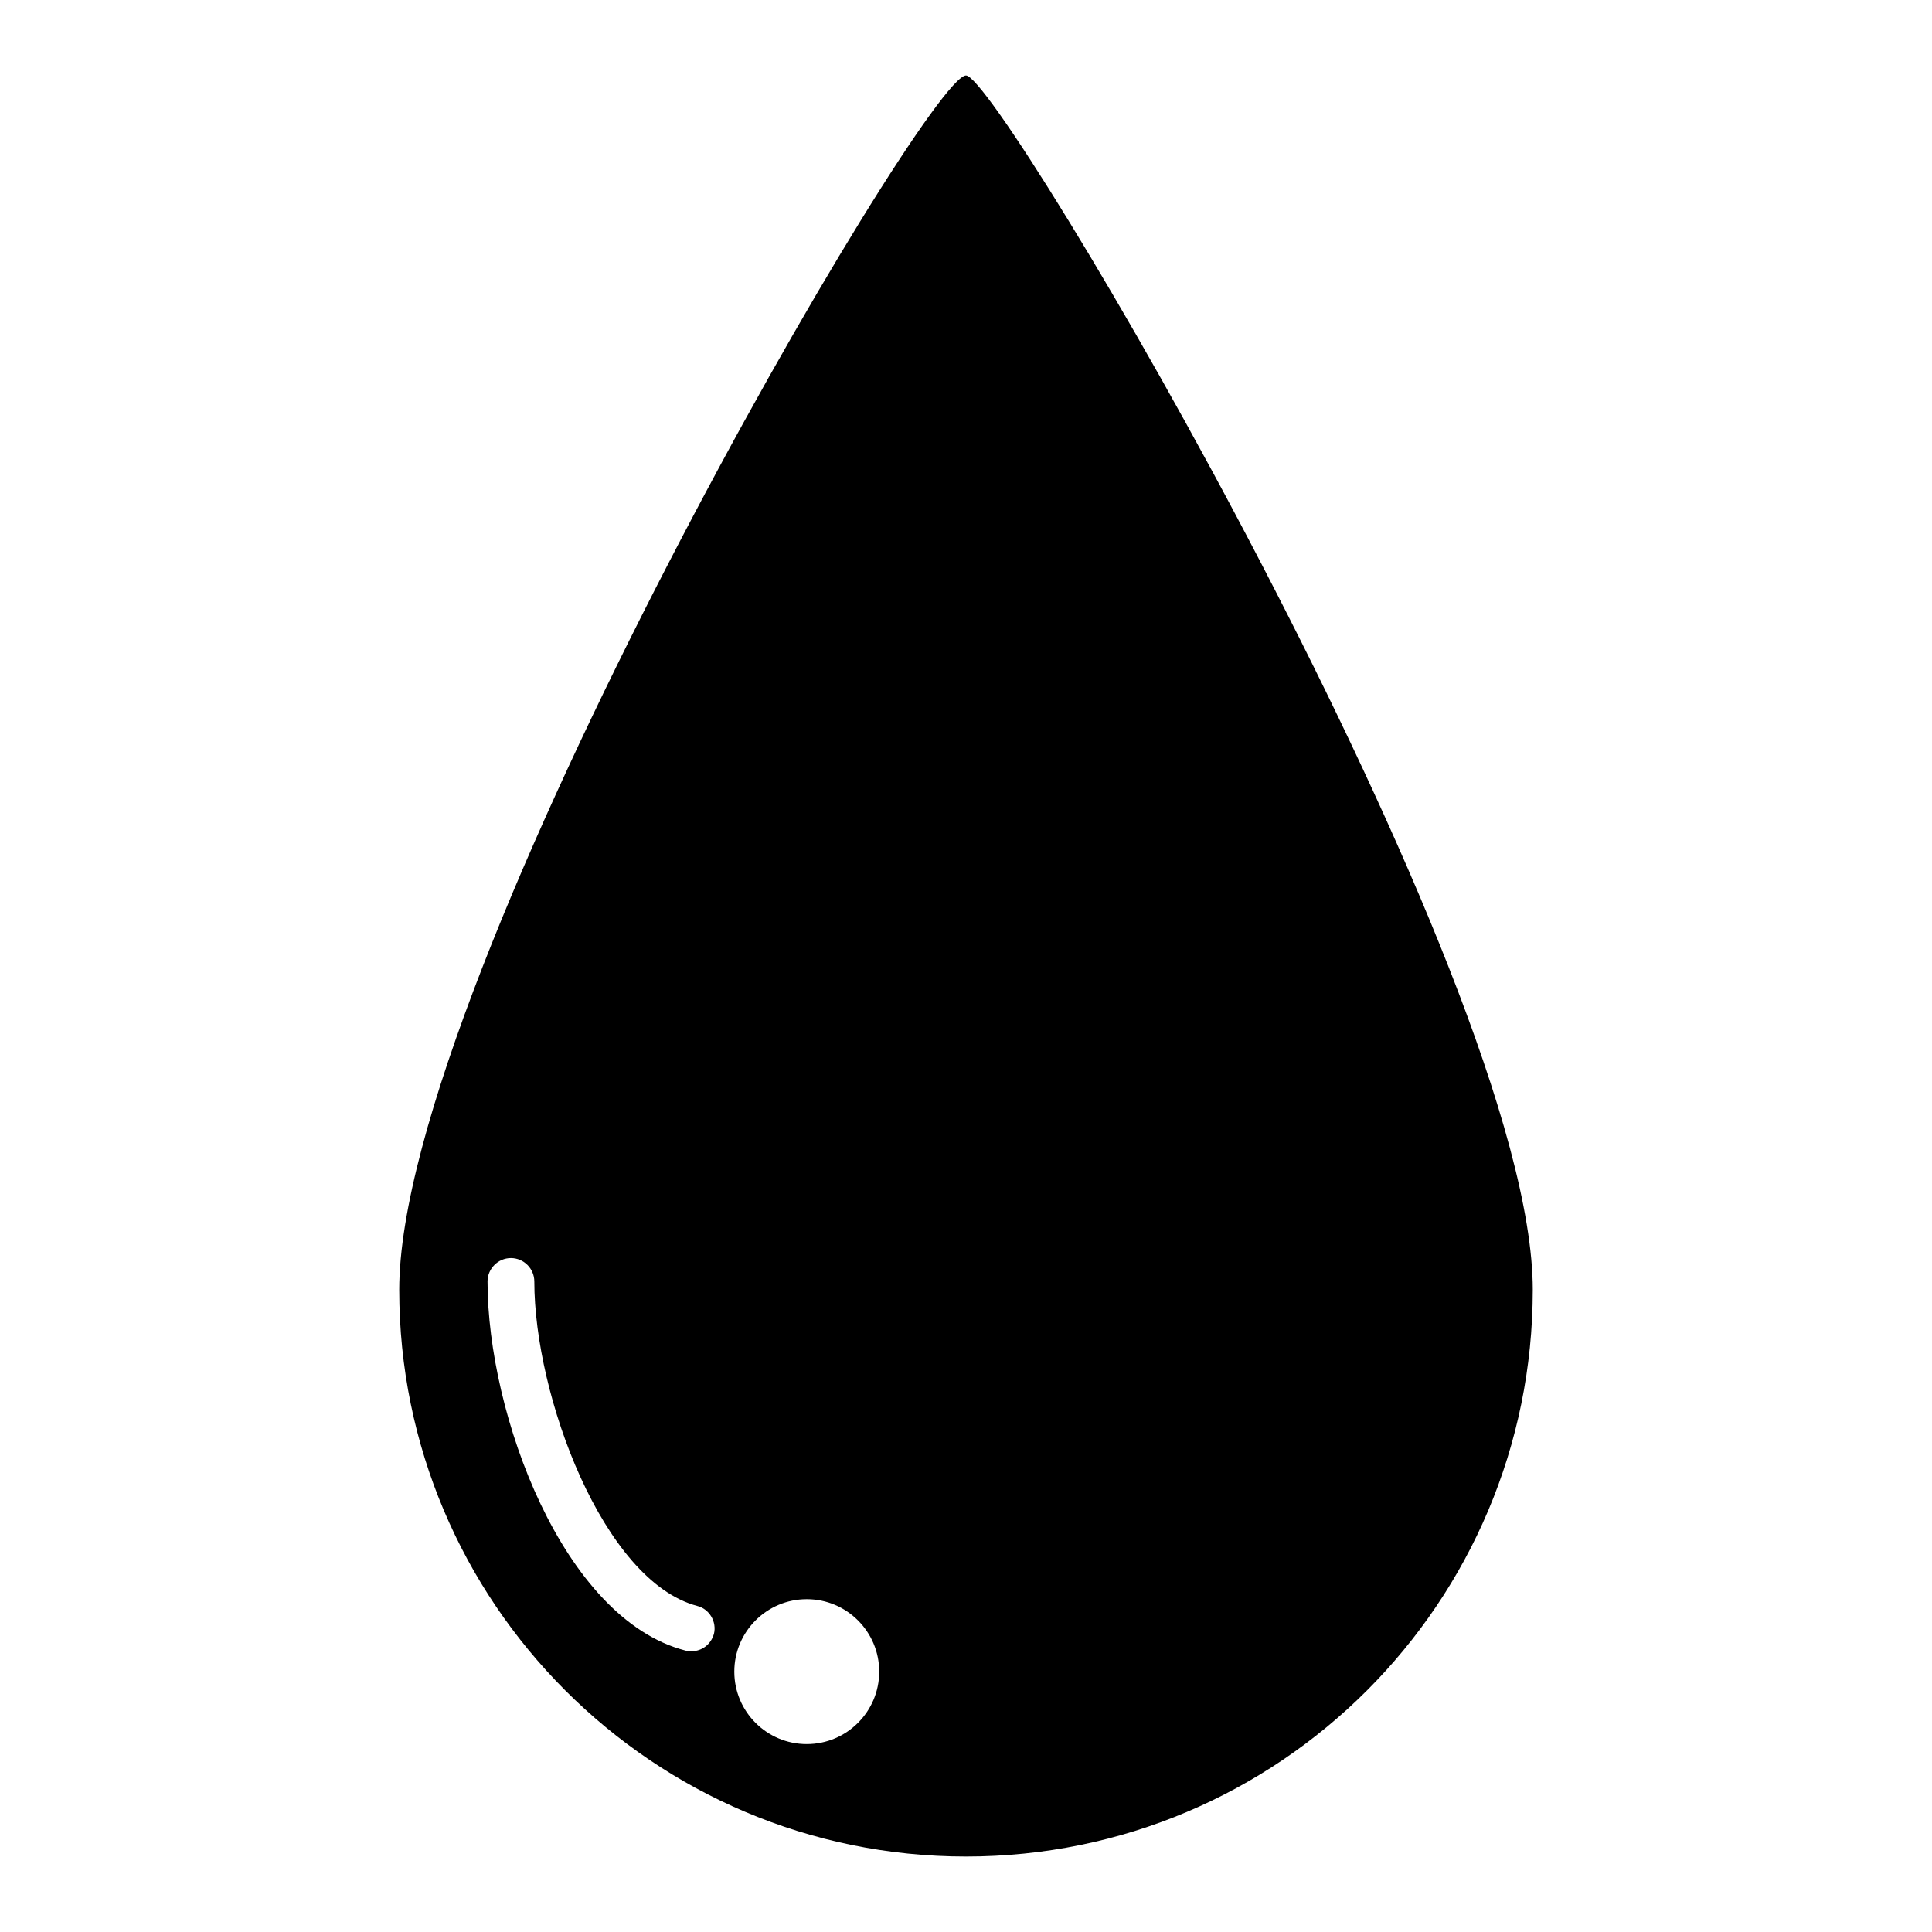
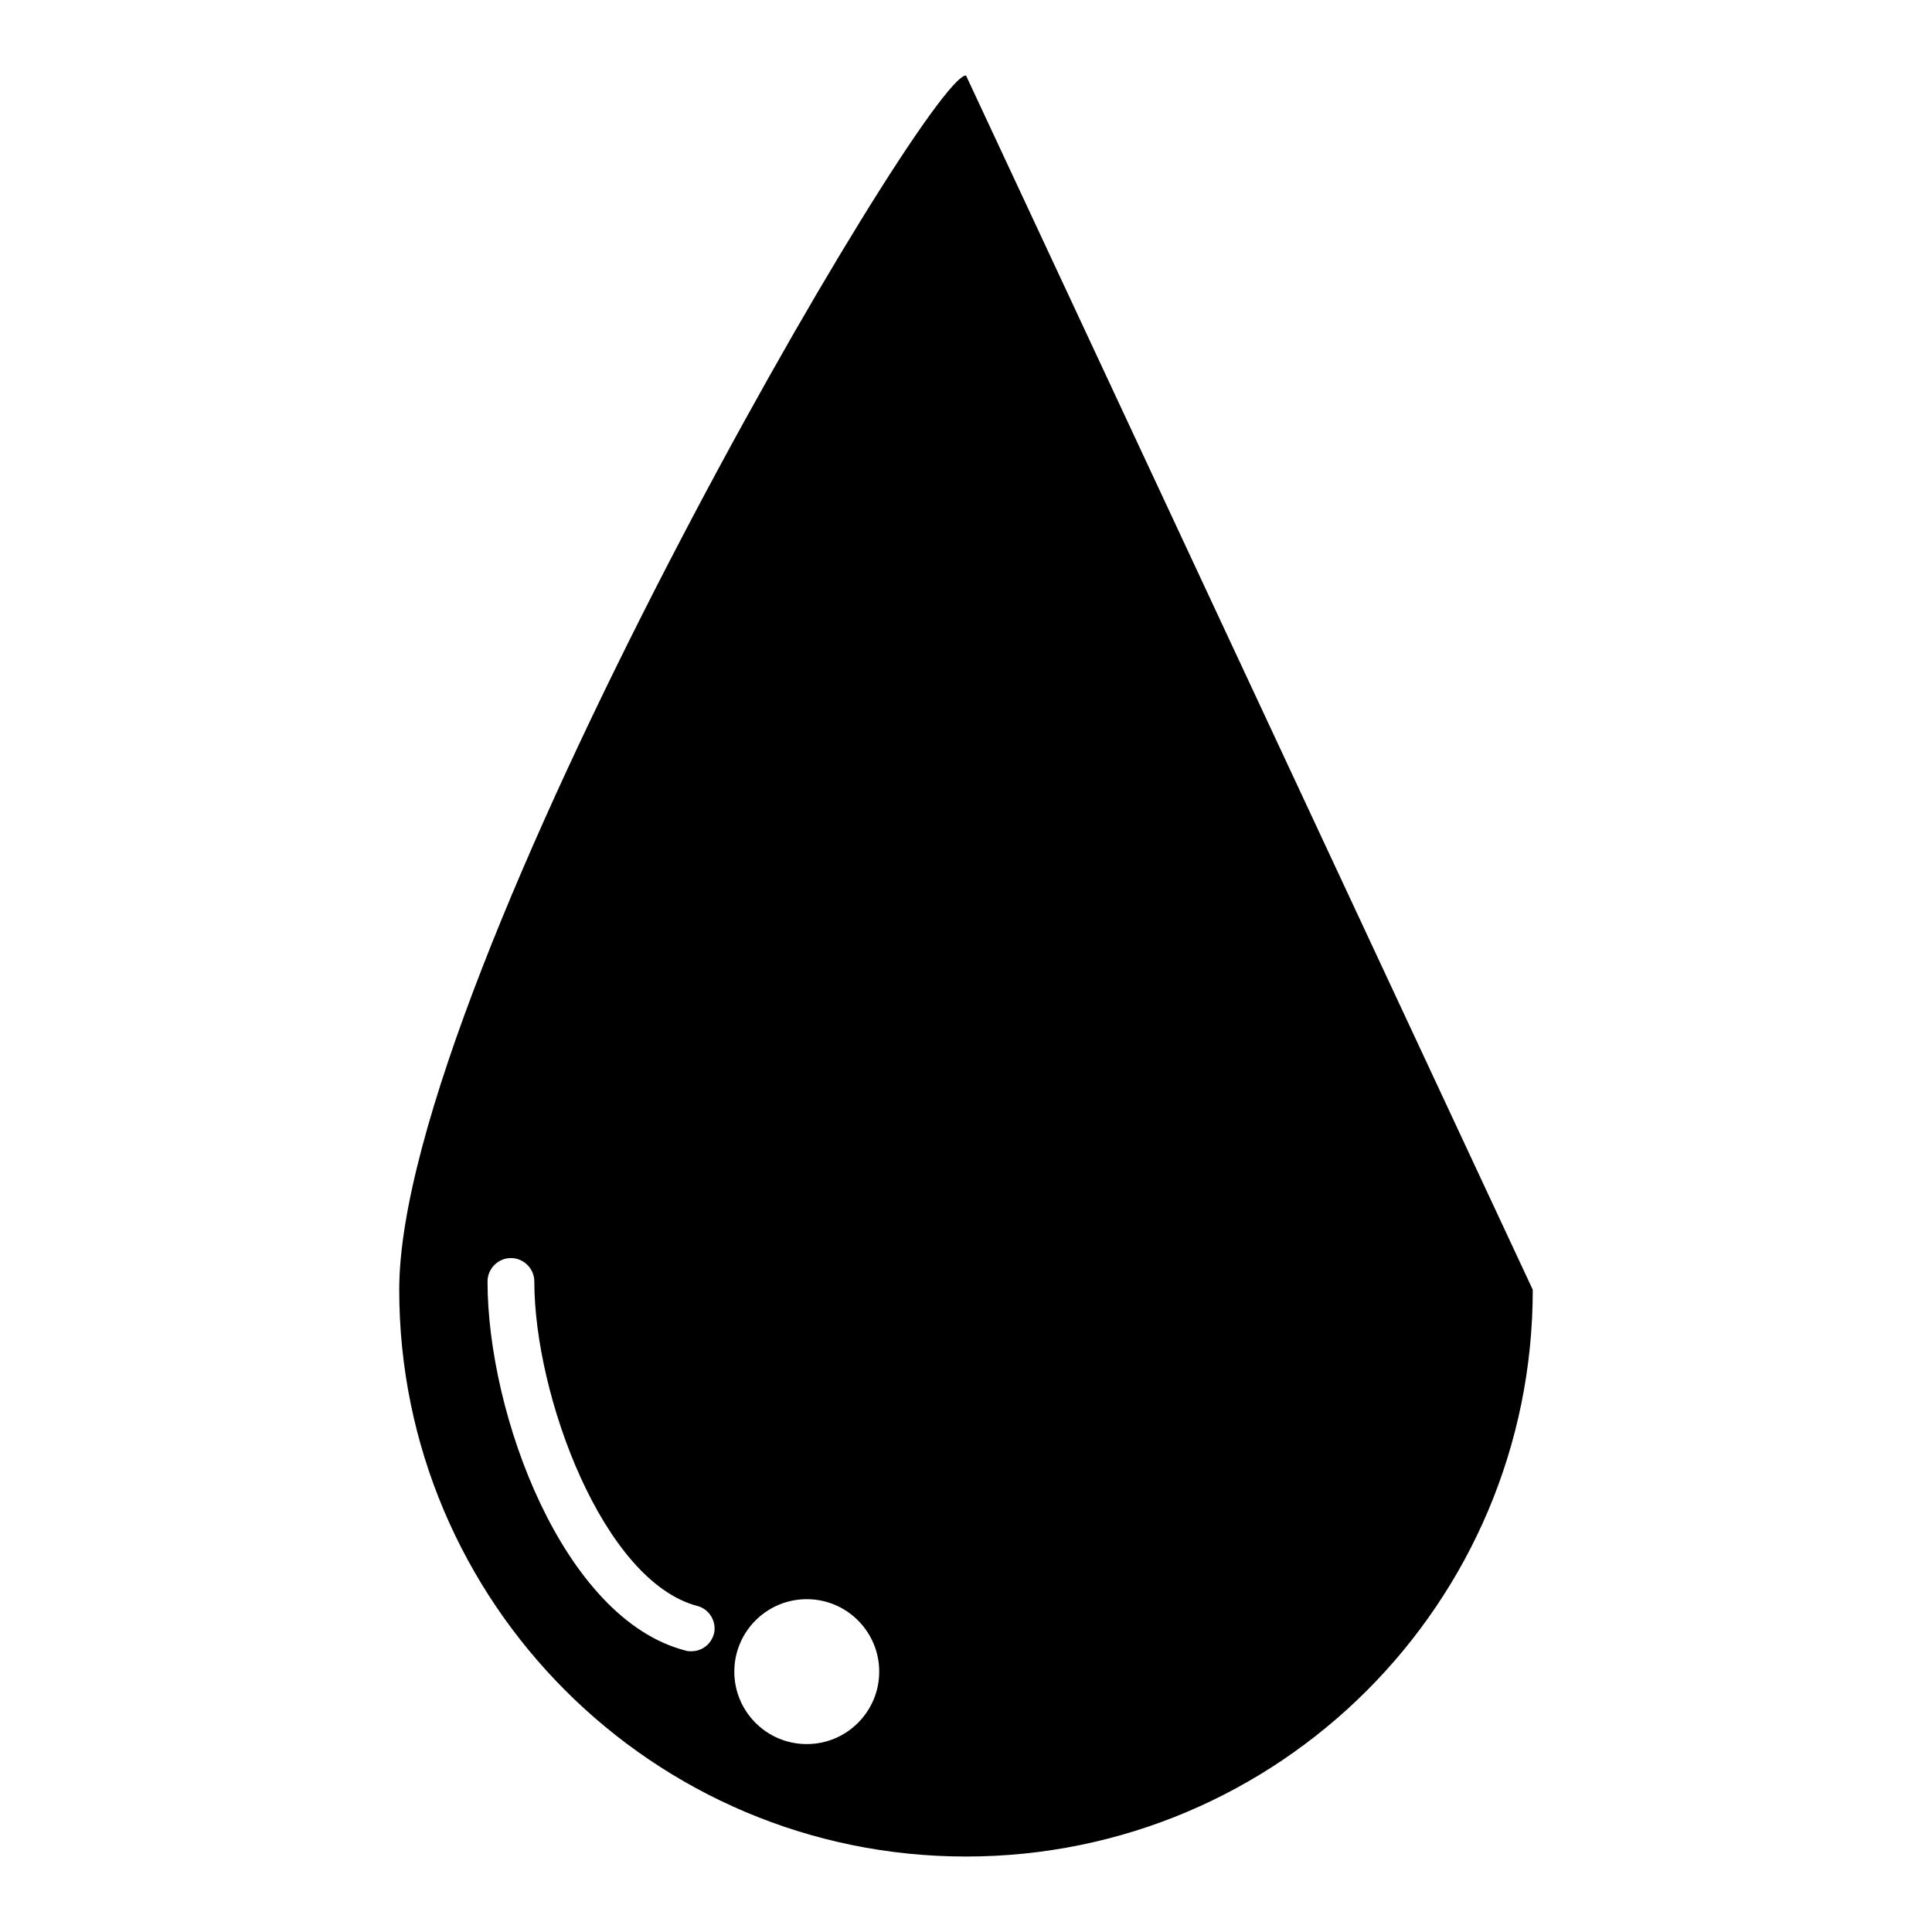
<svg xmlns="http://www.w3.org/2000/svg" version="1.1" x="0px" y="0px" viewBox="0 0 256 256" enable-background="new 0 0 256 256" xml:space="preserve">
  <g>
-     <path fill="#000000" d="M128,10c-5.4,0-75.1,119.5-75.1,160.9S86.5,246,128,246c41.5,0,75.1-33.6,75.1-75.1S132.5,10,128,10z  M94.6,216.5c-0.4,1.4-1.6,2.3-3,2.3c-0.3,0-0.5,0-0.8-0.1c-16.2-4.2-26.2-31.3-26.2-48.9c0-1.7,1.4-3.1,3.1-3.1s3.1,1.4,3.1,3.1 c0,15.1,9.1,39.7,21.6,43C94,213.2,95,214.9,94.6,216.5z M106.9,231.1c-5.3,0-9.6-4.3-9.6-9.6c0-5.3,4.3-9.6,9.6-9.6 s9.6,4.3,9.6,9.6C116.5,226.8,112.2,231.1,106.9,231.1z" />
+     <path fill="#000000" d="M128,10c-5.4,0-75.1,119.5-75.1,160.9S86.5,246,128,246c41.5,0,75.1-33.6,75.1-75.1z  M94.6,216.5c-0.4,1.4-1.6,2.3-3,2.3c-0.3,0-0.5,0-0.8-0.1c-16.2-4.2-26.2-31.3-26.2-48.9c0-1.7,1.4-3.1,3.1-3.1s3.1,1.4,3.1,3.1 c0,15.1,9.1,39.7,21.6,43C94,213.2,95,214.9,94.6,216.5z M106.9,231.1c-5.3,0-9.6-4.3-9.6-9.6c0-5.3,4.3-9.6,9.6-9.6 s9.6,4.3,9.6,9.6C116.5,226.8,112.2,231.1,106.9,231.1z" />
  </g>
</svg>